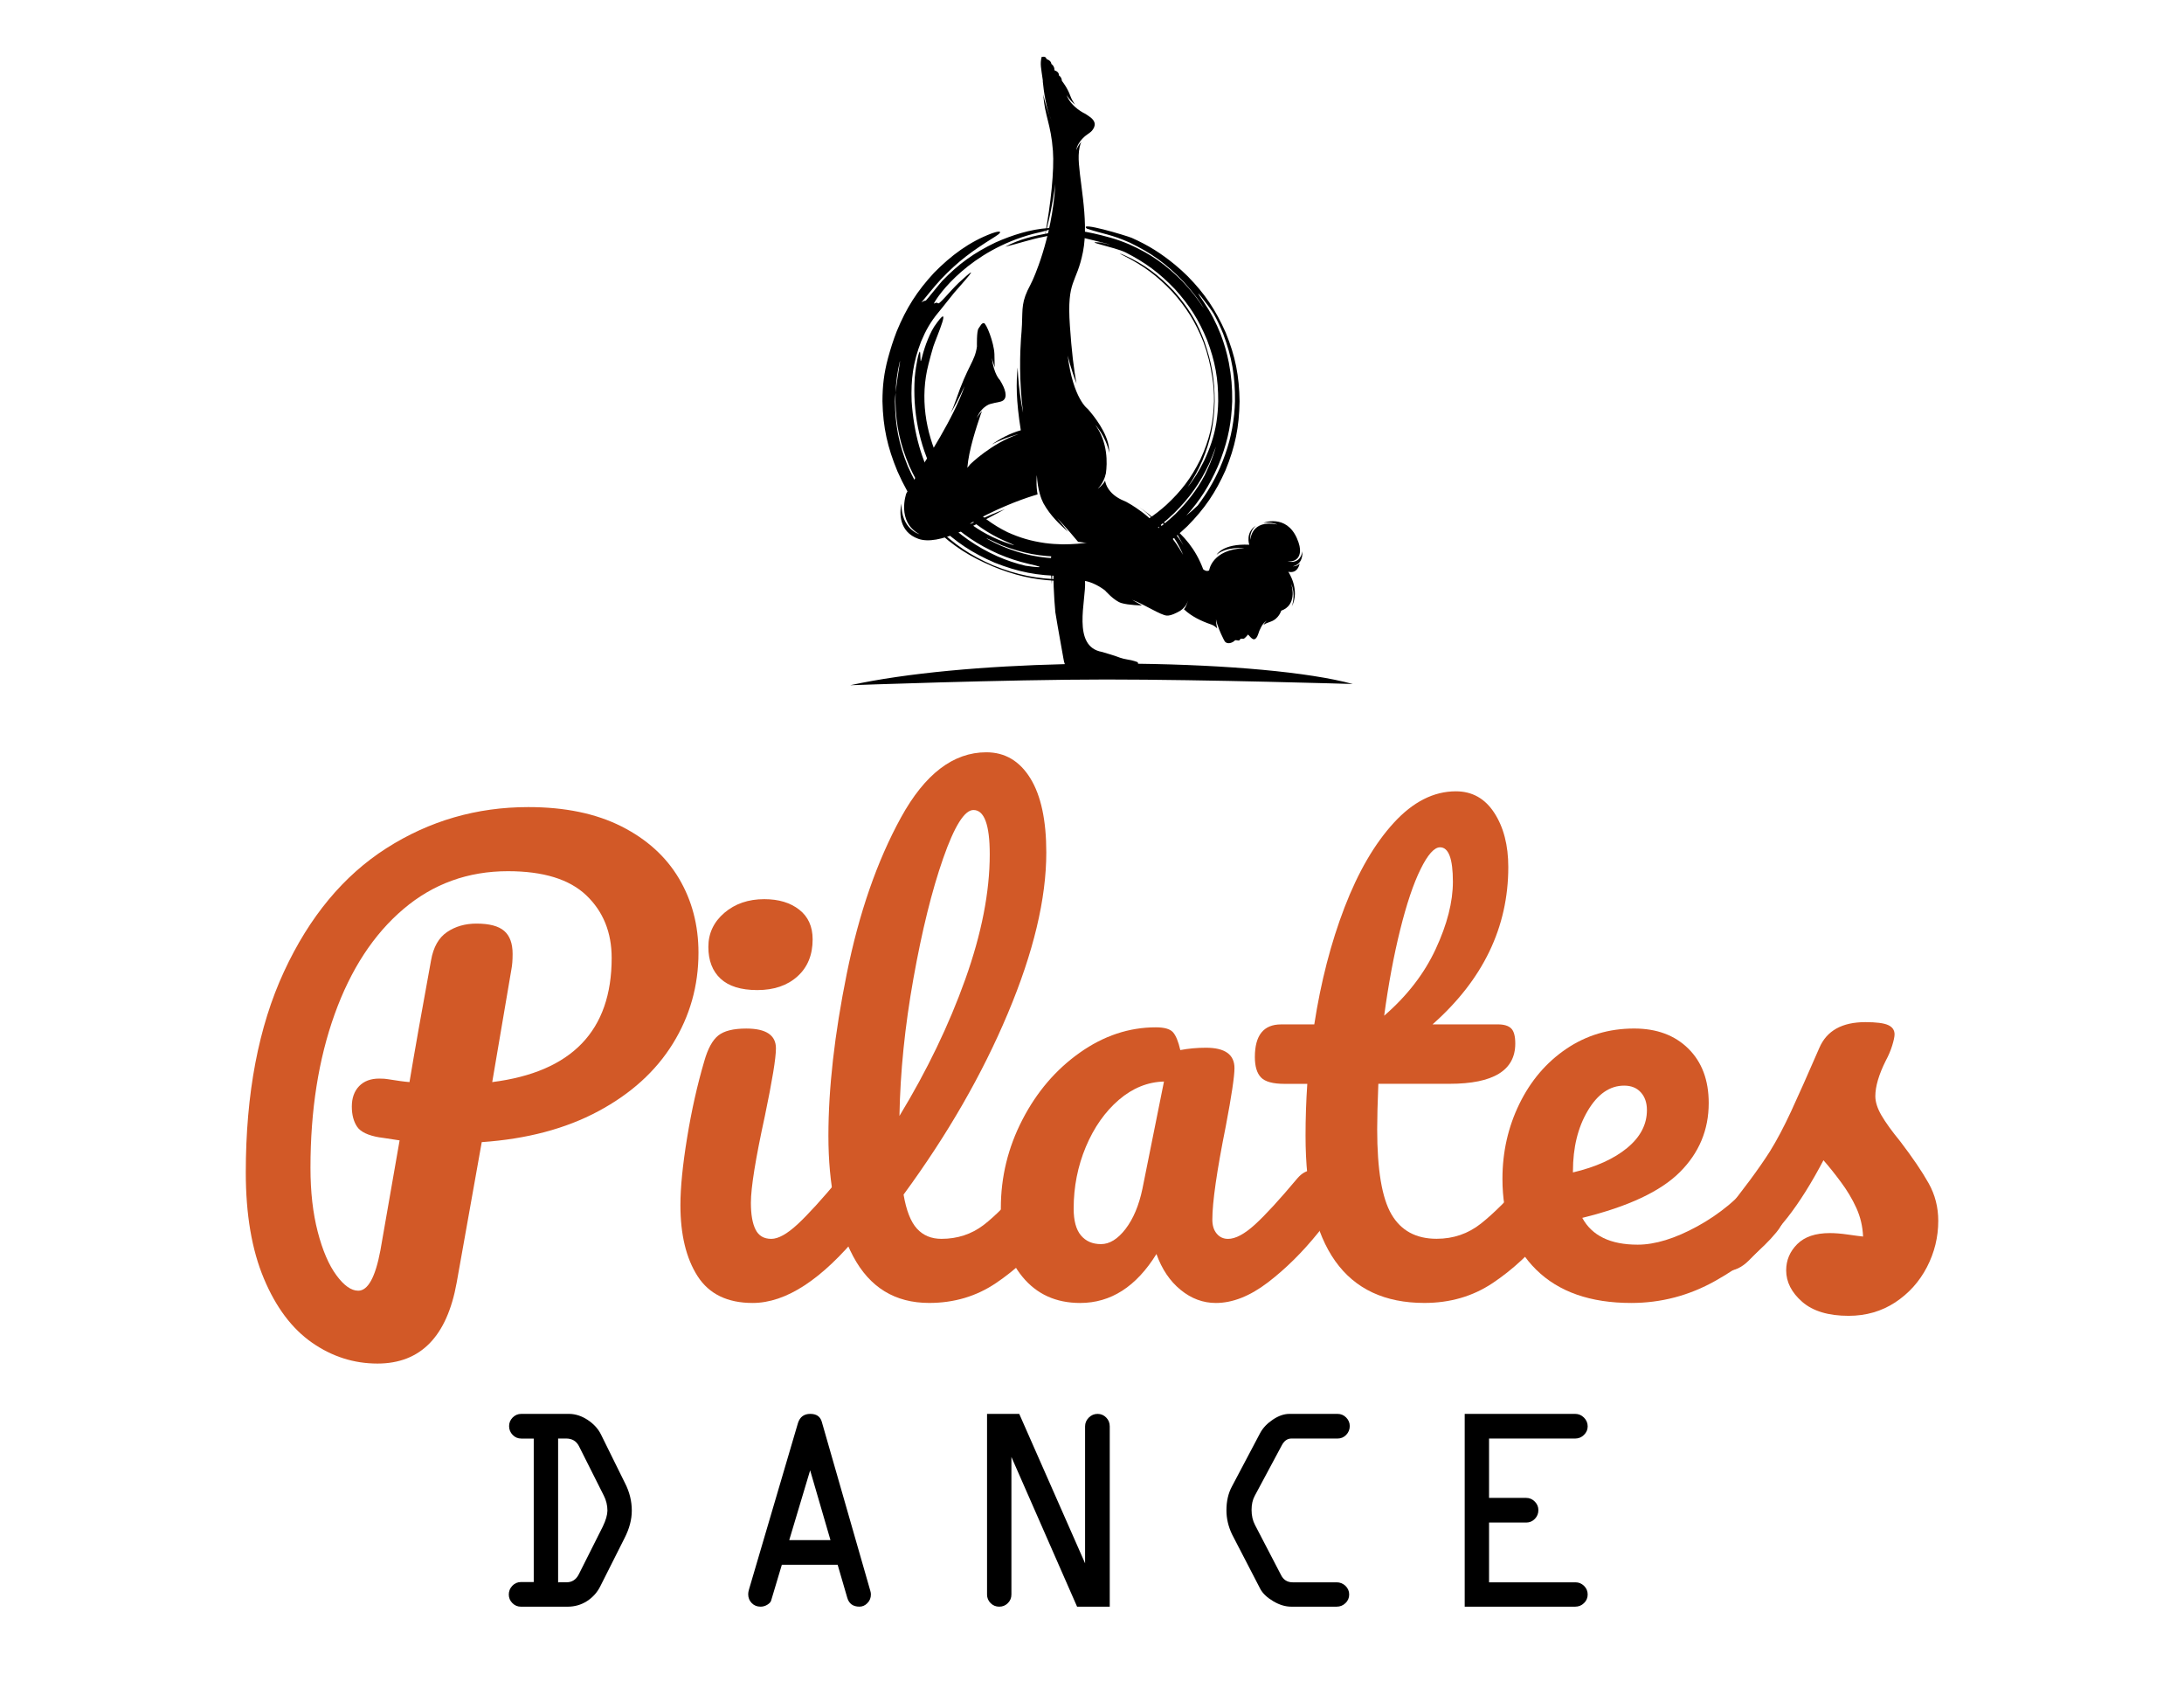
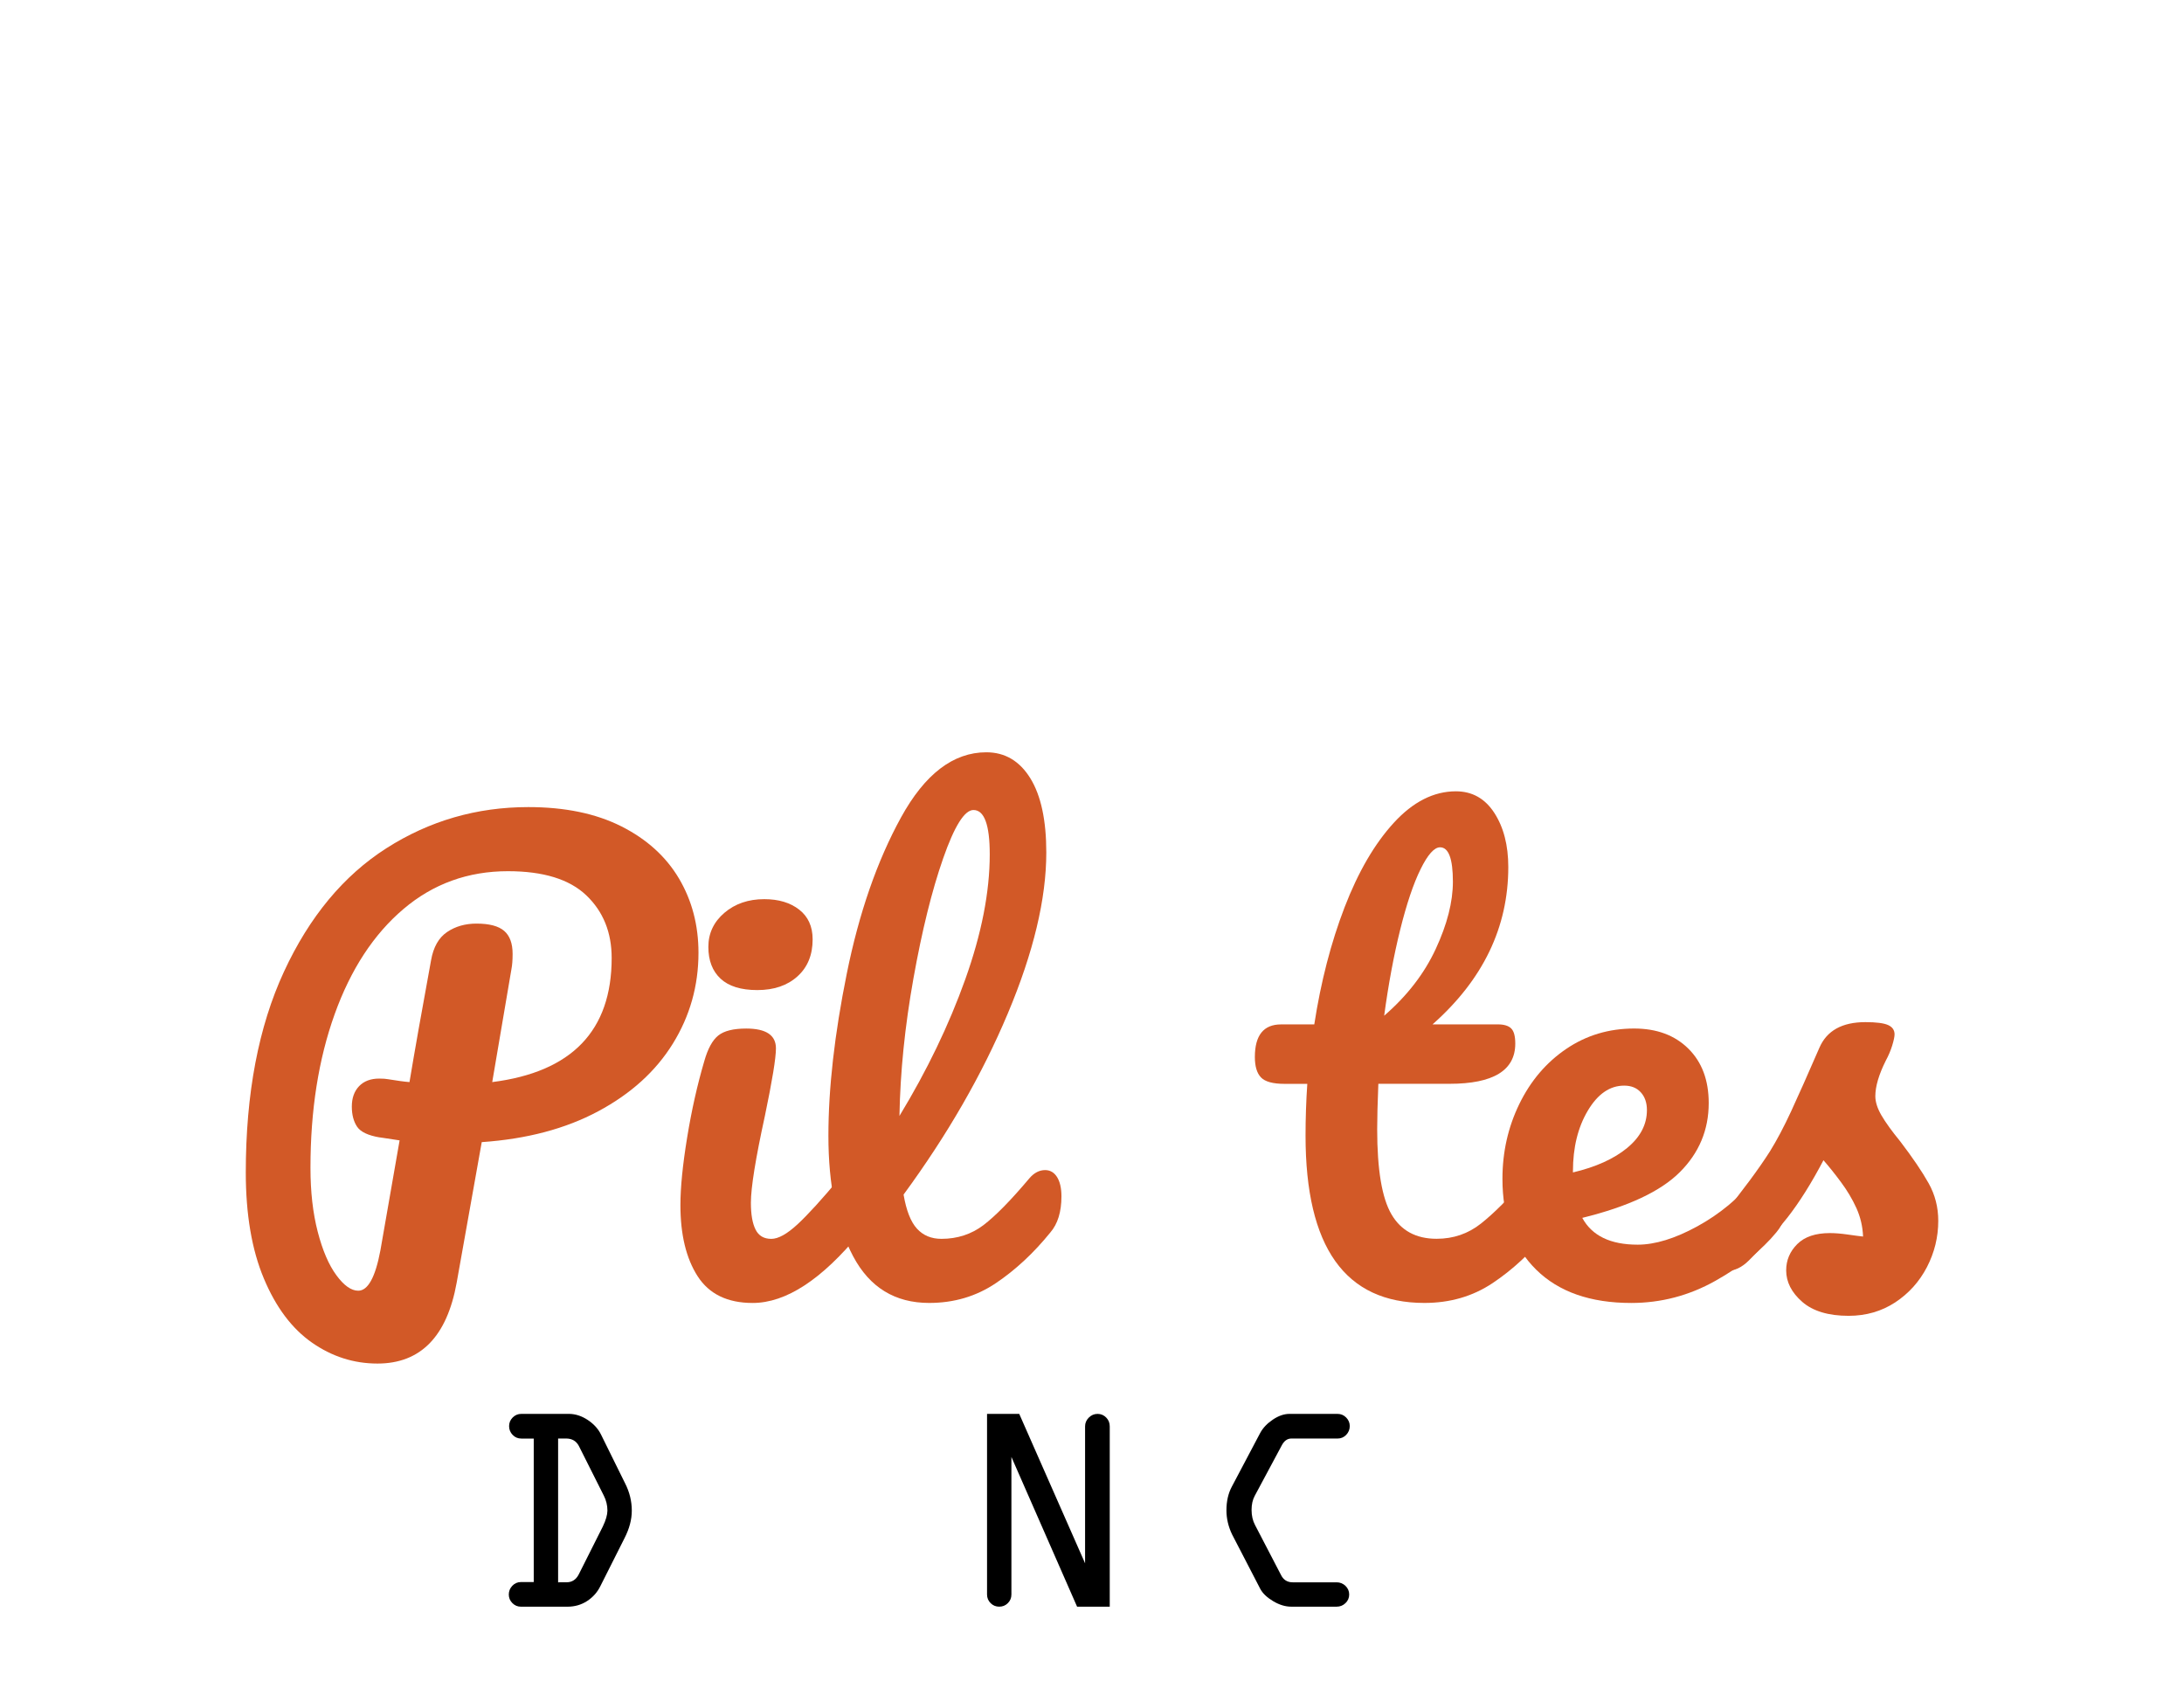
<svg xmlns="http://www.w3.org/2000/svg" version="1.1" baseProfile="tiny" id="Calque_1" x="0px" y="0px" width="103.5px" height="80px" viewBox="0 0 103.5 80" xml:space="preserve">
-   <path fill-rule="evenodd" d="M47.638,11.693c0.65-0.358,1.379-0.521,2.098-0.655c1.244-0.233,0.158,0.099-0.277,0.183  C48.882,11.329,48.228,11.548,47.638,11.693L47.638,11.693z M50.362,26.469c-1.07-0.016-1.904-0.185-2.895-0.596  c-0.209-0.091-0.405-0.186-0.605-0.295c-0.441-0.246,0.592,0.25,0.619,0.261c0.992,0.383,1.816,0.533,2.881,0.543  c0.174-0.001,0.342-0.008,0.516-0.02c0.32-0.019,0.441-0.025,0.48,0.042C51.019,26.448,50.706,26.466,50.362,26.469L50.362,26.469z   M50.362,25.793c-0.287-0.005-0.553-0.023-0.836-0.06c-0.662-0.096-1.172-0.241-1.781-0.516c-2.75-1.34-4.549-4.854-3.746-7.952  c0.073-0.283,0.144-0.558,0.229-0.838c0.137-0.427,0.98-2.309,0.04-0.945c-0.155,0.248-0.273,0.529-0.377,0.803  c-0.096,0.266-0.168,0.517-0.237,0.79c-0.055,0.186-0.017-0.396-0.064-0.407c-0.044-0.01-0.174,0.529-0.24,1.221  c-0.205,3.166,1.215,6.377,4.228,7.725c0.553,0.239,0.725,0.32-0.024,0.058l-0.001-0.001c-2.87-1.105-4.15-3.688-4.35-6.651  c-0.041-1.045,0.07-1.856,0.447-2.835c0.222-0.531,0.455-0.945,0.825-1.387c0.253-0.301,0.488-0.619,0.742-0.924  c0.35-0.408,1.484-1.643,0.215-0.471c-0.116,0.113-0.228,0.229-0.338,0.348c-0.907,1.006-0.456,0.445-0.842,0.637  c0.201-0.412,1.709-2.518,4.73-3.312c0,0,0.795-0.174,0.832-0.243c0.01-0.016-0.025-0.026-0.123-0.027  c-0.865,0.058-1.723,0.334-2.51,0.682c-1.021,0.49-1.744,1.01-2.528,1.822c-0.122,0.133-0.73,0.893-0.774,0.929  c-0.237,0.028-0.397,0.343,0.188-0.397c0.168-0.207,0.336-0.403,0.517-0.6c0.835-0.88,1.487-1.347,2.5-1.982  c0.015-0.014,0.471-0.271,0.255-0.285c-0.094-0.001-0.252,0.053-0.34,0.084c-1.078,0.406-1.929,1.051-2.733,1.865  c-0.813,0.881-1.313,1.669-1.769,2.773c-0.17,0.435-0.292,0.829-0.415,1.275c-0.19,0.715-0.261,1.309-0.262,2.048  c0.029,1.24,0.236,2.166,0.709,3.31c0.286,0.65,0.582,1.176,0.98,1.763c0.254,0.362,0.5,0.655,0.812,0.969  c0.859,0.828,1.642,1.314,2.736,1.78c0.119,0.049,0.238,0.095,0.357,0.14c1.014,0.374,1.863,0.527,2.947,0.549  c0.09,0.019,1.279-0.059,1.33-0.121c-0.004-0.014-1.234,0.045-1.33,0.046c-1.221-0.022-2.146-0.207-3.283-0.662  c-1.078-0.472-1.844-0.982-2.68-1.809c-0.465-0.484-0.998-1.126-1.266-1.75c-0.006-0.023,0.853,1.163,1.349,1.667  c0.836,0.8,1.59,1.298,2.653,1.759c1.115,0.441,2.029,0.622,3.227,0.629c0.574-0.012,1.191-0.063,1.75-0.21  c0.277-0.077,0.514-0.127,0.795-0.174c0.215-0.04,0.49-0.143,0.693-0.221c1.07-0.437,1.832-0.956,2.672-1.754  c0.82-0.831,1.33-1.581,1.807-2.649c0.461-1.125,0.645-2.044,0.666-3.261c-0.018-1.217-0.199-2.137-0.658-3.263  c-0.475-1.07-0.98-1.832-1.797-2.664c-0.197-0.195-0.393-0.374-0.607-0.55c-0.674-0.551-1.246-0.913-2.047-1.272  c-0.287-0.118-2.566-0.797-2.129-0.439c0.771,0.259,1.156,0.27,2.035,0.664c1.018,0.49,1.74,1.01,2.521,1.824  c0.344,0.375,0.734,0.85,0.99,1.293c-0.313-0.477-0.615-0.861-1.008-1.275c-0.795-0.802-1.504-1.304-2.537-1.764  c-0.295-0.125-0.57-0.223-0.879-0.311c-0.324-0.092-2.014-0.563-2.268-0.239c-0.008,0.011,3.422,0.831,1.799,0.466  c-0.939-0.08,0.674,0.22,1.184,0.471c0.943,0.482,1.605,0.974,2.338,1.74c0.699,0.775,1.133,1.46,1.529,2.426  c0.379,1.006,0.525,1.82,0.521,2.894c-0.008,0.35-0.035,0.669-0.088,1.014c-0.105,0.648-0.307,1.222-0.588,1.815  c-0.211,0.418-0.471,0.866-0.77,1.23c0.287-0.425,0.492-0.791,0.697-1.262c0.396-0.967,0.555-1.753,0.582-2.798  c-0.002-1.05-0.143-1.847-0.488-2.836c-0.074-0.2-0.152-0.391-0.24-0.585c-0.318-0.693-0.719-1.258-1.227-1.828  c-0.699-0.732-1.398-1.265-2.324-1.677c-0.014-0.01-0.189-0.078-0.215-0.08c-0.018,0.003,0.137,0.076,0.203,0.11  c0.928,0.472,1.559,0.941,2.281,1.7c0.678,0.759,1.1,1.434,1.475,2.379c0.215,0.591,0.328,1.059,0.422,1.673  c0.061,0.395,0.086,0.745,0.082,1.144c-0.035,1.041-0.215,1.812-0.65,2.756c-0.438,0.88-0.895,1.484-1.615,2.153  c-0.277,0.248-0.541,0.454-0.85,0.661c-0.467,0.306-0.881,0.522-1.398,0.728C52.097,25.658,51.351,25.791,50.362,25.793  L50.362,25.793z M42.442,18.603c0.02-0.488,0.077-0.944,0.193-1.441C42.713,16.843,42.521,17.883,42.442,18.603L42.442,18.603z   M53.003,25.941c-1.693,0.63-0.736,0.36,0.277-0.016c0.969-0.396,1.66-0.851,2.422-1.567c0.566-0.568,1.008-1.123,1.385-1.831  c0.086-0.189,0.174-0.363,0.256-0.561c0.105-0.259,0.207-0.535,0.279-0.806c-0.102,0.28-0.188,0.517-0.311,0.793  c-0.443,0.943-0.922,1.618-1.66,2.354c-0.217,0.211-0.434,0.399-0.668,0.591c-0.592,0.465-1.055,0.663-1.738,0.944  C53.165,25.876,53.083,25.909,53.003,25.941L53.003,25.941z M47.31,26.246c-0.996-0.448-1.703-0.927-2.494-1.68  c-0.086-0.084-0.17-0.169-0.252-0.256c-0.651-0.704-1.069-1.346-1.469-2.221c-0.445-1.056-0.632-1.926-0.66-3.071  c0-0.142,0.002-0.28,0.008-0.416c-0.018,0.161-0.03,0.306-0.032,0.416c0.015,1.129,0.181,2.015,0.604,3.059  c0.003,0.008,0.013,0.034,0.017,0.039c0.444,1.011,0.95,1.724,1.72,2.515c0.364,0.359,0.71,0.648,1.127,0.945  c0.459,0.317,0.875,0.553,1.384,0.783c0.446,0.194,0.856,0.335,1.331,0.447c0.414,0.065,1.201,0.145,0.152-0.088  C48.231,26.597,47.796,26.453,47.31,26.246L47.31,26.246z M54.478,25.886c0.002-0.001,0.004-0.001,0.002,0  C54.478,25.888,54.478,25.888,54.478,25.886L54.478,25.886z M52.513,26.702c0.334-0.099,0.633-0.199,0.955-0.332  c0.357-0.15,0.957-0.466,1.01-0.484c-0.002-0.012,0.043-0.113-0.049-0.084c-0.314,0.117-0.684,0.316-1.008,0.455  C52.435,26.652,49.337,27.467,52.513,26.702L52.513,26.702z M57.704,22.121c0.061-0.141,0.117-0.281,0.17-0.425  c0.338-0.925,0.482-1.689,0.52-2.678c0.008-0.653-0.039-1.197-0.16-1.837c-0.094-0.471-0.211-0.877-0.381-1.327  c-0.229-0.577-0.469-1.042-0.816-1.556c-0.697-1.008,0.283,0.238,0.479,0.568c0.172,0.311,0.313,0.611,0.447,0.941  c0.418,1.106,0.576,2.029,0.563,3.21c-0.006,0.204-0.018,0.401-0.037,0.604c-0.102,0.941-0.303,1.672-0.674,2.545  c-0.301,0.673-0.611,1.195-1.053,1.787c-0.174,0.167-0.355,0.327-0.543,0.478C56.87,23.716,57.31,23.005,57.704,22.121  L57.704,22.121z M45.896,12.865" />
-   <path fill-rule="evenodd" d="M60.716,28.938c0,0-0.109,0.39-0.508,0.521c-0.15,0.05-0.254,0.096-0.332,0.152  c0.063-0.129,0.162-0.204,0.162-0.204c-0.201,0.117-0.295,0.354-0.295,0.354l0,0c-0.043,0.072-0.078,0.163-0.115,0.281  c-0.059,0.183-0.131,0.237-0.188,0.249c-0.1,0.02-0.225-0.155-0.293-0.225c0,0-0.148,0.179-0.205,0.198  c-0.059,0.019-0.152-0.036-0.188,0.053c-0.035,0.088-0.186-0.029-0.244,0.038c-0.057,0.067-0.277,0.187-0.426,0.079  c-0.066-0.049-0.117-0.193-0.197-0.352l0,0c-0.006-0.013-0.205-0.431-0.262-0.741c0,0,0.002,0.223,0.057,0.437  c-0.076-0.081-0.17-0.149-0.291-0.19c-0.461-0.158-0.924-0.377-1.283-0.717c0.137-0.172,0.186-0.404,0.186-0.404  c-0.063,0.226-0.221,0.377-0.357,0.47c-0.168,0.1-0.447,0.243-0.639,0.232c-0.291-0.016-1.059-0.528-1.646-0.748l0.469,0.268  c0,0-0.635-0.01-0.98-0.115c-0.344-0.104-0.77-0.593-0.77-0.593s-0.445-0.363-0.951-0.454c0.063,0.908-0.65,3.114,0.811,3.365  c0.066,0.012,0.682,0.212,0.682,0.212s0.268,0.112,0.516,0.146c0.248,0.034,0.484,0.125,0.484,0.125s0.02,0.035,0.023,0.075  c4.217,0.055,8.096,0.393,10.174,0.961c0,0-6.943-0.214-11.697-0.214c-4.752,0-12.123,0.273-12.123,0.273  c2.687-0.589,6.408-0.91,10.173-1.001c-0.029-0.061-0.045-0.14-0.063-0.243c-0.043-0.27-0.264-1.436-0.387-2.215  c-0.064-0.696-0.125-1.672-0.061-2.462c0,0-0.086,0.472-0.107,1.131c-0.063-0.651-0.096-1.354,0.049-1.562  c0.221-0.315,0.908-0.469,2.453-0.139c0,0-0.646-0.254-1.256-0.305c0,0-0.641-0.776-0.994-1.116c0,0,0.313,0.365,0.514,0.641  c-0.393-0.361-0.824-0.743-1.164-1.354c-0.094-0.182-0.27-0.611-0.311-1.332c0,0-0.051,0.473,0.035,0.914  c-0.072,0.018-0.146,0.041-0.227,0.069c-0.545,0.171-1.787,0.61-3.223,1.456c0,0,1.051-0.503,1.902-0.826  c-1.404,0.751-3.132,1.757-4.109,1.403c-0.899-0.325-0.899-1.205-0.794-1.664c-0.012,1.223,0.859,1.45,0.859,1.45  c-1.108-0.592-0.631-1.928-0.63-1.931c0.202-0.363,0.514-0.877,0.85-1.449l0,0c0,0,1.415-2.148,1.913-3.641  c0,0-0.279,0.627-0.658,1.288c0.094-0.212,0.176-0.416,0.24-0.605c0.574-1.684,0.908-1.842,1.004-2.56c0,0-0.02-0.727,0.076-0.855  s0.135-0.249,0.25-0.254c0.113-0.004,0.478,0.914,0.502,1.463c0.012,0.271,0,0.459,0.02,0.633c-0.088-0.223-0.142-0.445-0.142-0.445  c0.091,0.773,0.377,1.044,0.378,1.045c0.268,0.426,0.379,0.814,0.154,0.974c-0.119,0.084-0.34,0.085-0.556,0.152l0,0  c0,0-0.417,0.054-0.699,0.681c0,0,0.104-0.18,0.261-0.333c-0.021,0.04-0.041,0.086-0.058,0.136c-0.21,0.622-0.573,1.702-0.641,2.554  c0,0,0.046-0.063,0.133-0.165c0.002-0.002,1.014-1.001,2.294-1.432c0,0-0.623,0.146-1.267,0.491c0.38-0.27,0.843-0.524,1.374-0.674  c-0.229-1.438-0.221-2.25-0.15-2.974c0.049,1.189,0.258,2.143,0.258,2.143c-0.197-1.522-0.143-2.889-0.1-3.504  c0.01-0.109,0.02-0.223,0.027-0.342l0,0l0,0c0.008-0.107,0.016-0.218,0.02-0.334c0.035-0.777-0.039-1.07,0.406-1.895  c0.027-0.053,0.055-0.111,0.084-0.174l0,0c0,0,0.93-1.939,1.094-4.59c0,0-0.191,1.416-0.496,2.422  c0.277-1.435,0.447-3.086,0.379-3.991c-0.096-1.29-0.385-1.629-0.459-2.673c0.166,0.751,0.4,1.242,0.4,1.242  c-0.27-0.551-0.383-1.467-0.42-1.846c0-0.021,0-0.041,0-0.063c-0.082-0.597-0.139-0.767-0.057-1.109c0,0,0.201-0.066,0.234,0.101  c0,0,0.215,0.058,0.229,0.229c0,0,0.158,0.101,0.145,0.302c0,0,0.225,0.053,0.215,0.249c0,0,0.125,0.057,0.139,0.253  c0,0,0.258,0.315,0.396,0.703c0.055,0.153,0.133,0.291,0.23,0.417c-0.264-0.205-0.404-0.453-0.404-0.453  c0.213,0.59,0.885,0.891,0.885,0.891l0,0c0.041,0.027,0.082,0.056,0.127,0.083c0.42,0.263,0.363,0.502,0.195,0.712  c-0.055,0.07-0.141,0.12-0.232,0.189l0,0c0,0-0.453,0.296-0.52,0.75c0,0,0.068-0.213,0.242-0.404  c-0.066,0.148-0.115,0.352-0.125,0.643c-0.033,0.946,0.512,3.002,0.205,4.563c-0.307,1.559-0.775,1.291-0.621,3.51  c0.08,1.172,0.186,2.084,0.314,2.729c-0.244-0.601-0.418-1.32-0.418-1.32c0.258,2.054,0.947,2.527,0.949,2.528  c0.275,0.312,0.941,1.131,1.01,1.88c0.006,0.068,0.01,0.136,0.014,0.2c-0.188-0.831-0.664-1.319-0.664-1.319  c0.607,0.832,0.566,1.824,0.502,2.289c-0.045,0.212-0.148,0.485-0.383,0.733c0,0,0.217-0.146,0.344-0.382  c0.029,0.181,0.164,0.601,0.766,0.897c0.07,0.034,0.15,0.07,0.242,0.109l0,0c0,0,1.332,0.701,1.791,1.639  c0,0-0.371-0.861-1.176-1.38v0.001c0.014,0.008,1.229,0.728,2.074,2.25c0,0-0.389-1.047-1.385-1.916l0,0  c0.008,0.006,0.938,0.619,1.395,1.466c0,0-0.295-0.618-0.609-0.957c0.617,0.474,1.197,1.134,1.551,2.089  c0,0,0.137,0.131,0.281,0.057c0,0,0.121-0.999,1.676-1.057c0,0-0.838-0.096-1.32,0.311c0,0,0.279-0.533,1.545-0.474  c0,0-0.195-0.579,0.316-0.903c0,0-0.32,0.254-0.26,0.674c0,0,0.02-0.98,1.273-0.731c0,0-0.225-0.119-0.66-0.079  c0,0,1.076-0.423,1.588,0.729c0.125,0.282,0.162,0.492,0.148,0.648c-0.051,0.532-0.588,0.451-0.588,0.451s0.588,0.191,0.701-0.478  c0.016,0.346-0.096,0.628-0.449,0.713c0,0,0.186,0.01,0.32-0.133c-0.031,0.151-0.145,0.476-0.539,0.391c0,0,0.578,0.837,0.166,1.649  c0,0,0.211-0.56-0.037-1.095C61.251,27.829,61.452,28.676,60.716,28.938z" />
  <g>
    <path fill="#D25927" d="M31.886,49.453c-0.81,1.309-1.988,2.375-3.534,3.203c-1.546,0.828-3.387,1.316-5.522,1.463l-1.187,6.654   c-0.46,2.559-1.712,3.838-3.755,3.838c-1.123,0-2.158-0.332-3.106-0.994c-0.948-0.662-1.708-1.674-2.278-3.037   c-0.571-1.361-0.856-3.037-0.856-5.025c0-3.736,0.603-6.906,1.809-9.512c1.205-2.604,2.825-4.555,4.859-5.853   c2.034-1.298,4.275-1.947,6.723-1.947c1.73,0,3.198,0.304,4.404,0.911c1.205,0.607,2.116,1.432,2.733,2.471   c0.616,1.041,0.925,2.215,0.925,3.521C33.101,46.711,32.695,48.146,31.886,49.453z M28.987,45.395c0-1.215-0.4-2.203-1.201-2.969   c-0.801-0.764-2.039-1.145-3.713-1.145c-1.896,0-3.548,0.598-4.956,1.795c-1.408,1.195-2.495,2.857-3.258,4.982   c-0.764,2.127-1.146,4.553-1.146,7.275c0,1.143,0.115,2.154,0.345,3.037c0.23,0.885,0.525,1.57,0.884,2.057   c0.359,0.488,0.704,0.732,1.035,0.732c0.46,0,0.81-0.635,1.049-1.904l0.911-5.219c-0.718-0.111-1.031-0.156-0.938-0.139   c-0.552-0.092-0.911-0.262-1.077-0.51c-0.166-0.25-0.249-0.566-0.249-0.953c0-0.404,0.115-0.727,0.345-0.967   c0.23-0.238,0.547-0.359,0.953-0.359c0.184,0,0.322,0.01,0.414,0.029c0.442,0.072,0.782,0.119,1.021,0.137   c0.239-1.436,0.58-3.359,1.022-5.77c0.11-0.627,0.363-1.072,0.759-1.34c0.396-0.268,0.86-0.4,1.394-0.4   c0.607,0,1.044,0.115,1.312,0.346c0.267,0.23,0.4,0.594,0.4,1.09c0,0.295-0.019,0.535-0.055,0.719l-0.911,5.355   C27.1,50.797,28.987,48.836,28.987,45.395z" />
    <path fill="#D25927" d="M33.059,60.471c-0.543-0.848-0.814-1.971-0.814-3.369c0-0.828,0.105-1.891,0.317-3.189   c0.211-1.297,0.483-2.508,0.814-3.631c0.166-0.588,0.387-0.994,0.663-1.215c0.276-0.221,0.718-0.33,1.325-0.33   c0.939,0,1.408,0.313,1.408,0.938c0,0.461-0.175,1.529-0.524,3.203c-0.442,2.025-0.663,3.396-0.663,4.113   c0,0.553,0.073,0.977,0.221,1.271c0.147,0.295,0.396,0.441,0.746,0.441c0.331,0,0.745-0.23,1.242-0.689   c0.497-0.461,1.16-1.188,1.988-2.182c0.221-0.258,0.469-0.387,0.745-0.387c0.239,0,0.428,0.109,0.566,0.33   c0.138,0.223,0.208,0.525,0.208,0.912c0,0.736-0.175,1.307-0.525,1.711c-1.822,2.229-3.525,3.342-5.108,3.342   C34.471,61.74,33.602,61.316,33.059,60.471z M34.149,46.375c-0.386-0.359-0.58-0.861-0.58-1.506c0-0.643,0.253-1.182,0.759-1.615   c0.506-0.432,1.136-0.648,1.891-0.648c0.681,0,1.233,0.166,1.657,0.498c0.423,0.33,0.635,0.801,0.635,1.408   c0,0.736-0.239,1.32-0.718,1.752c-0.479,0.434-1.114,0.65-1.905,0.65C35.116,46.914,34.536,46.734,34.149,46.375z" />
    <path fill="#D25927" d="M50.095,55.775c0.137,0.223,0.207,0.525,0.207,0.912c0,0.736-0.176,1.307-0.525,1.711   c-0.791,0.977-1.652,1.777-2.581,2.402c-0.93,0.627-1.984,0.939-3.162,0.939c-1.62,0-2.821-0.736-3.603-2.209   c-0.783-1.473-1.173-3.377-1.173-5.715c0-2.246,0.29-4.805,0.87-7.676c0.58-2.871,1.436-5.338,2.568-7.4   c1.132-2.061,2.48-3.092,4.045-3.092c0.883,0,1.577,0.41,2.085,1.229c0.506,0.819,0.758,1.993,0.758,3.52   c0,2.191-0.607,4.732-1.822,7.621c-1.214,2.891-2.862,5.752-4.942,8.588c0.129,0.754,0.34,1.293,0.635,1.615   c0.294,0.322,0.681,0.482,1.16,0.482c0.754,0,1.417-0.217,1.988-0.648c0.57-0.434,1.298-1.174,2.181-2.223   c0.221-0.258,0.471-0.387,0.746-0.387C49.767,55.445,49.956,55.555,50.095,55.775z M44.696,40.674   c-0.534,1.527-1.003,3.424-1.408,5.688c-0.405,2.264-0.626,4.436-0.663,6.516c1.307-2.152,2.347-4.311,3.12-6.475   c0.772-2.162,1.159-4.137,1.159-5.922c0-1.399-0.258-2.099-0.772-2.099C45.709,38.381,45.23,39.146,44.696,40.674z" />
-     <path fill="#D25927" d="M48.452,60.498c-0.682-0.828-1.022-1.914-1.022-3.258c0-1.473,0.341-2.867,1.022-4.184   c0.68-1.316,1.586-2.375,2.719-3.176s2.334-1.201,3.604-1.201c0.404,0,0.676,0.078,0.814,0.234   c0.139,0.158,0.252,0.438,0.346,0.844c0.385-0.074,0.791-0.111,1.215-0.111c0.9,0,1.352,0.322,1.352,0.967   c0,0.387-0.137,1.307-0.414,2.762c-0.424,2.115-0.635,3.588-0.635,4.416c0,0.277,0.068,0.498,0.207,0.664s0.318,0.248,0.539,0.248   c0.35,0,0.773-0.225,1.27-0.676s1.168-1.184,2.016-2.195c0.221-0.258,0.469-0.387,0.746-0.387c0.238,0,0.428,0.109,0.564,0.33   c0.139,0.223,0.207,0.525,0.207,0.912c0,0.736-0.174,1.307-0.523,1.711c-0.756,0.939-1.557,1.73-2.402,2.375   c-0.848,0.645-1.666,0.967-2.457,0.967c-0.607,0-1.164-0.207-1.67-0.621c-0.508-0.414-0.889-0.98-1.146-1.699   c-0.957,1.547-2.164,2.32-3.617,2.32C50.044,61.74,49.132,61.326,48.452,60.498z M53.339,58.234   c0.367-0.479,0.635-1.113,0.801-1.906l1.021-5.08c-0.773,0.02-1.486,0.309-2.141,0.869c-0.652,0.563-1.174,1.303-1.561,2.223   c-0.385,0.922-0.578,1.896-0.578,2.928c0,0.57,0.113,0.994,0.344,1.27s0.549,0.414,0.953,0.414S52.97,58.713,53.339,58.234z" />
    <path fill="#D25927" d="M73.645,55.775c0.139,0.223,0.207,0.525,0.207,0.912c0,0.736-0.175,1.307-0.524,1.711   c-0.791,0.977-1.656,1.777-2.595,2.402c-0.939,0.627-2.016,0.939-3.23,0.939c-3.755,0-5.633-2.641-5.633-7.924   c0-0.811,0.027-1.629,0.083-2.457h-1.077c-0.552,0-0.925-0.102-1.118-0.305c-0.193-0.201-0.29-0.523-0.29-0.967   c0-1.029,0.414-1.545,1.243-1.545h1.573c0.313-2.025,0.791-3.875,1.436-5.551c0.645-1.674,1.422-3.009,2.333-4.003   c0.911-0.994,1.892-1.491,2.94-1.491c0.773,0,1.381,0.341,1.822,1.021c0.442,0.681,0.663,1.537,0.663,2.568   c0,2.854-1.197,5.338-3.59,7.455h3.093c0.294,0,0.506,0.064,0.635,0.193s0.193,0.367,0.193,0.717c0,1.271-1.04,1.906-3.12,1.906   H65.32c-0.037,0.92-0.055,1.639-0.055,2.152c0,1.916,0.225,3.258,0.676,4.031s1.164,1.16,2.14,1.16   c0.792,0,1.491-0.238,2.099-0.719c0.607-0.479,1.325-1.195,2.153-2.152c0.222-0.258,0.47-0.387,0.746-0.387   C73.317,55.445,73.507,55.555,73.645,55.775z M67.322,41.184c-0.341,0.691-0.663,1.648-0.967,2.871   c-0.304,1.225-0.557,2.582-0.759,4.074c1.086-0.939,1.9-1.992,2.443-3.162c0.543-1.168,0.814-2.232,0.814-3.189   c0-1.086-0.203-1.629-0.607-1.629C67.971,40.148,67.662,40.494,67.322,41.184z" />
    <path fill="#D25927" d="M84.495,55.775c0.139,0.223,0.207,0.525,0.207,0.912c0,0.736-0.175,1.307-0.524,1.711   c-0.681,0.83-1.643,1.594-2.885,2.293c-1.243,0.699-2.573,1.049-3.99,1.049c-1.933,0-3.433-0.525-4.5-1.574   c-1.068-1.049-1.602-2.484-1.602-4.307c0-1.27,0.267-2.453,0.801-3.549c0.533-1.094,1.274-1.965,2.223-2.609   c0.947-0.643,2.02-0.965,3.217-0.965c1.067,0,1.923,0.316,2.567,0.951c0.645,0.637,0.967,1.496,0.967,2.582   c0,1.27-0.456,2.361-1.367,3.271c-0.911,0.912-2.453,1.635-4.625,2.168c0.46,0.848,1.335,1.27,2.623,1.27   c0.828,0,1.771-0.289,2.83-0.869s1.975-1.34,2.747-2.277c0.222-0.258,0.47-0.387,0.746-0.387   C84.168,55.445,84.357,55.555,84.495,55.775z M75.246,52.629c-0.47,0.791-0.704,1.748-0.704,2.871v0.055   c1.086-0.256,1.941-0.643,2.567-1.158s0.939-1.113,0.939-1.795c0-0.35-0.097-0.631-0.29-0.842   c-0.193-0.213-0.456-0.318-0.787-0.318C76.29,51.441,75.716,51.838,75.246,52.629z" />
    <path fill="#D25927" d="M85.406,61.686c-0.506-0.443-0.759-0.939-0.759-1.492c0-0.479,0.175-0.893,0.524-1.242   s0.865-0.523,1.546-0.523c0.239,0,0.52,0.021,0.842,0.068s0.566,0.078,0.732,0.096c-0.019-0.479-0.125-0.928-0.317-1.352   c-0.193-0.424-0.438-0.834-0.732-1.229c-0.294-0.396-0.57-0.742-0.828-1.035c-0.57,1.086-1.137,1.986-1.698,2.705   c-0.562,0.717-1.173,1.398-1.836,2.043c-0.331,0.332-0.681,0.496-1.049,0.496c-0.295,0-0.534-0.105-0.718-0.316   s-0.276-0.475-0.276-0.787c0-0.367,0.129-0.709,0.387-1.021l0.358-0.441c1.013-1.252,1.776-2.283,2.292-3.094   c0.331-0.533,0.667-1.168,1.008-1.904s0.787-1.74,1.339-3.01c0.35-0.811,1.077-1.215,2.182-1.215c0.515,0,0.874,0.047,1.076,0.139   c0.203,0.092,0.304,0.238,0.304,0.441c0,0.109-0.037,0.285-0.11,0.525c-0.073,0.238-0.175,0.479-0.304,0.717   c-0.331,0.662-0.497,1.225-0.497,1.686c0,0.275,0.097,0.578,0.29,0.91s0.492,0.746,0.897,1.242   c0.589,0.773,1.035,1.432,1.339,1.975s0.456,1.137,0.456,1.781c0,0.773-0.18,1.504-0.538,2.195   c-0.359,0.689-0.861,1.246-1.505,1.67c-0.645,0.422-1.381,0.635-2.209,0.635C86.645,62.348,85.912,62.127,85.406,61.686z" />
  </g>
  <g>
    <path d="M24.703,66.996h2.282c0.298,0.006,0.587,0.102,0.87,0.289c0.282,0.188,0.489,0.414,0.622,0.68l1.141,2.311   c0.215,0.416,0.323,0.852,0.323,1.305c0,0.422-0.115,0.855-0.344,1.301l-1.148,2.281c-0.146,0.293-0.357,0.527-0.632,0.705   c-0.275,0.176-0.582,0.264-0.921,0.264h-2.207c-0.16,0-0.297-0.057-0.409-0.172c-0.113-0.113-0.168-0.25-0.168-0.404   c0-0.16,0.056-0.299,0.168-0.416c0.112-0.117,0.249-0.176,0.409-0.176h0.605v-6.799h-0.591c-0.16,0-0.296-0.057-0.409-0.174   s-0.168-0.256-0.168-0.416c0-0.156,0.056-0.291,0.168-0.406C24.407,67.055,24.543,66.996,24.703,66.996z M26.449,68.164v6.813   l0.404-0.002c0.255,0,0.448-0.125,0.576-0.377l1.141-2.27c0.142-0.297,0.214-0.547,0.216-0.748c0-0.252-0.058-0.488-0.172-0.713   l-1.182-2.352c-0.124-0.234-0.326-0.352-0.605-0.352H26.449z" />
-     <path d="M35.492,75.326l2.325-7.9c0.092-0.287,0.287-0.43,0.583-0.43c0.288,0,0.468,0.121,0.542,0.365l2.303,8.021   c0.018,0.059,0.027,0.115,0.027,0.172c0,0.16-0.055,0.297-0.165,0.408c-0.11,0.113-0.236,0.168-0.377,0.168   c-0.303,0-0.495-0.139-0.577-0.418l-0.457-1.568h-2.644l-0.503,1.68c-0.014,0.072-0.072,0.143-0.173,0.207   c-0.102,0.066-0.212,0.1-0.332,0.1c-0.17,0-0.311-0.057-0.421-0.172c-0.111-0.113-0.166-0.254-0.166-0.418   C35.458,75.471,35.469,75.4,35.492,75.326z M38.393,69.67l-0.991,3.307h1.954L38.393,69.67z" />
    <path d="M52.591,67.588v8.543h-1.548l-3.112-7.094v6.518c0,0.16-0.056,0.297-0.169,0.408c-0.111,0.113-0.248,0.168-0.408,0.168   s-0.297-0.055-0.409-0.168c-0.112-0.111-0.169-0.248-0.169-0.408v-8.559h1.526l3.12,7.08v-6.488c0-0.16,0.059-0.299,0.176-0.416   s0.256-0.176,0.416-0.176s0.297,0.059,0.408,0.172C52.535,67.283,52.591,67.422,52.591,67.588z" />
    <path d="M61.262,74.977h2.084c0.16,0,0.299,0.057,0.416,0.168c0.117,0.113,0.176,0.25,0.176,0.41s-0.059,0.297-0.176,0.408   c-0.117,0.113-0.256,0.168-0.416,0.168h-2.158c-0.275,0-0.559-0.086-0.852-0.26c-0.295-0.176-0.498-0.369-0.613-0.586l-1.334-2.576   c-0.178-0.371-0.268-0.752-0.268-1.143c0-0.43,0.085-0.803,0.254-1.119l1.348-2.551c0.129-0.238,0.328-0.447,0.598-0.629   c0.271-0.182,0.533-0.271,0.785-0.271h2.281c0.16,0,0.297,0.059,0.408,0.172c0.113,0.115,0.17,0.25,0.17,0.406   c0,0.16-0.057,0.299-0.168,0.416c-0.113,0.117-0.25,0.174-0.41,0.174h-2.197c-0.184,0.002-0.334,0.109-0.447,0.324l-1.281,2.391   c-0.102,0.188-0.15,0.41-0.15,0.668c0,0.271,0.055,0.51,0.164,0.715l1.223,2.352C60.813,74.855,61,74.977,61.262,74.977z" />
-     <path d="M74.648,68.164h-4.082v2.813h1.76c0.156,0,0.291,0.057,0.406,0.172c0.113,0.113,0.172,0.25,0.172,0.404   c0,0.166-0.057,0.305-0.17,0.42c-0.111,0.115-0.248,0.172-0.408,0.172h-1.76v2.832h4.096c0.156,0,0.291,0.057,0.406,0.168   c0.115,0.113,0.172,0.25,0.172,0.41s-0.059,0.297-0.176,0.408c-0.115,0.113-0.254,0.168-0.416,0.168h-5.236v-9.135h5.236   c0.162,0,0.301,0.059,0.416,0.176c0.117,0.117,0.176,0.256,0.176,0.416c0,0.156-0.059,0.291-0.176,0.404   C74.949,68.107,74.811,68.164,74.648,68.164z" />
  </g>
</svg>